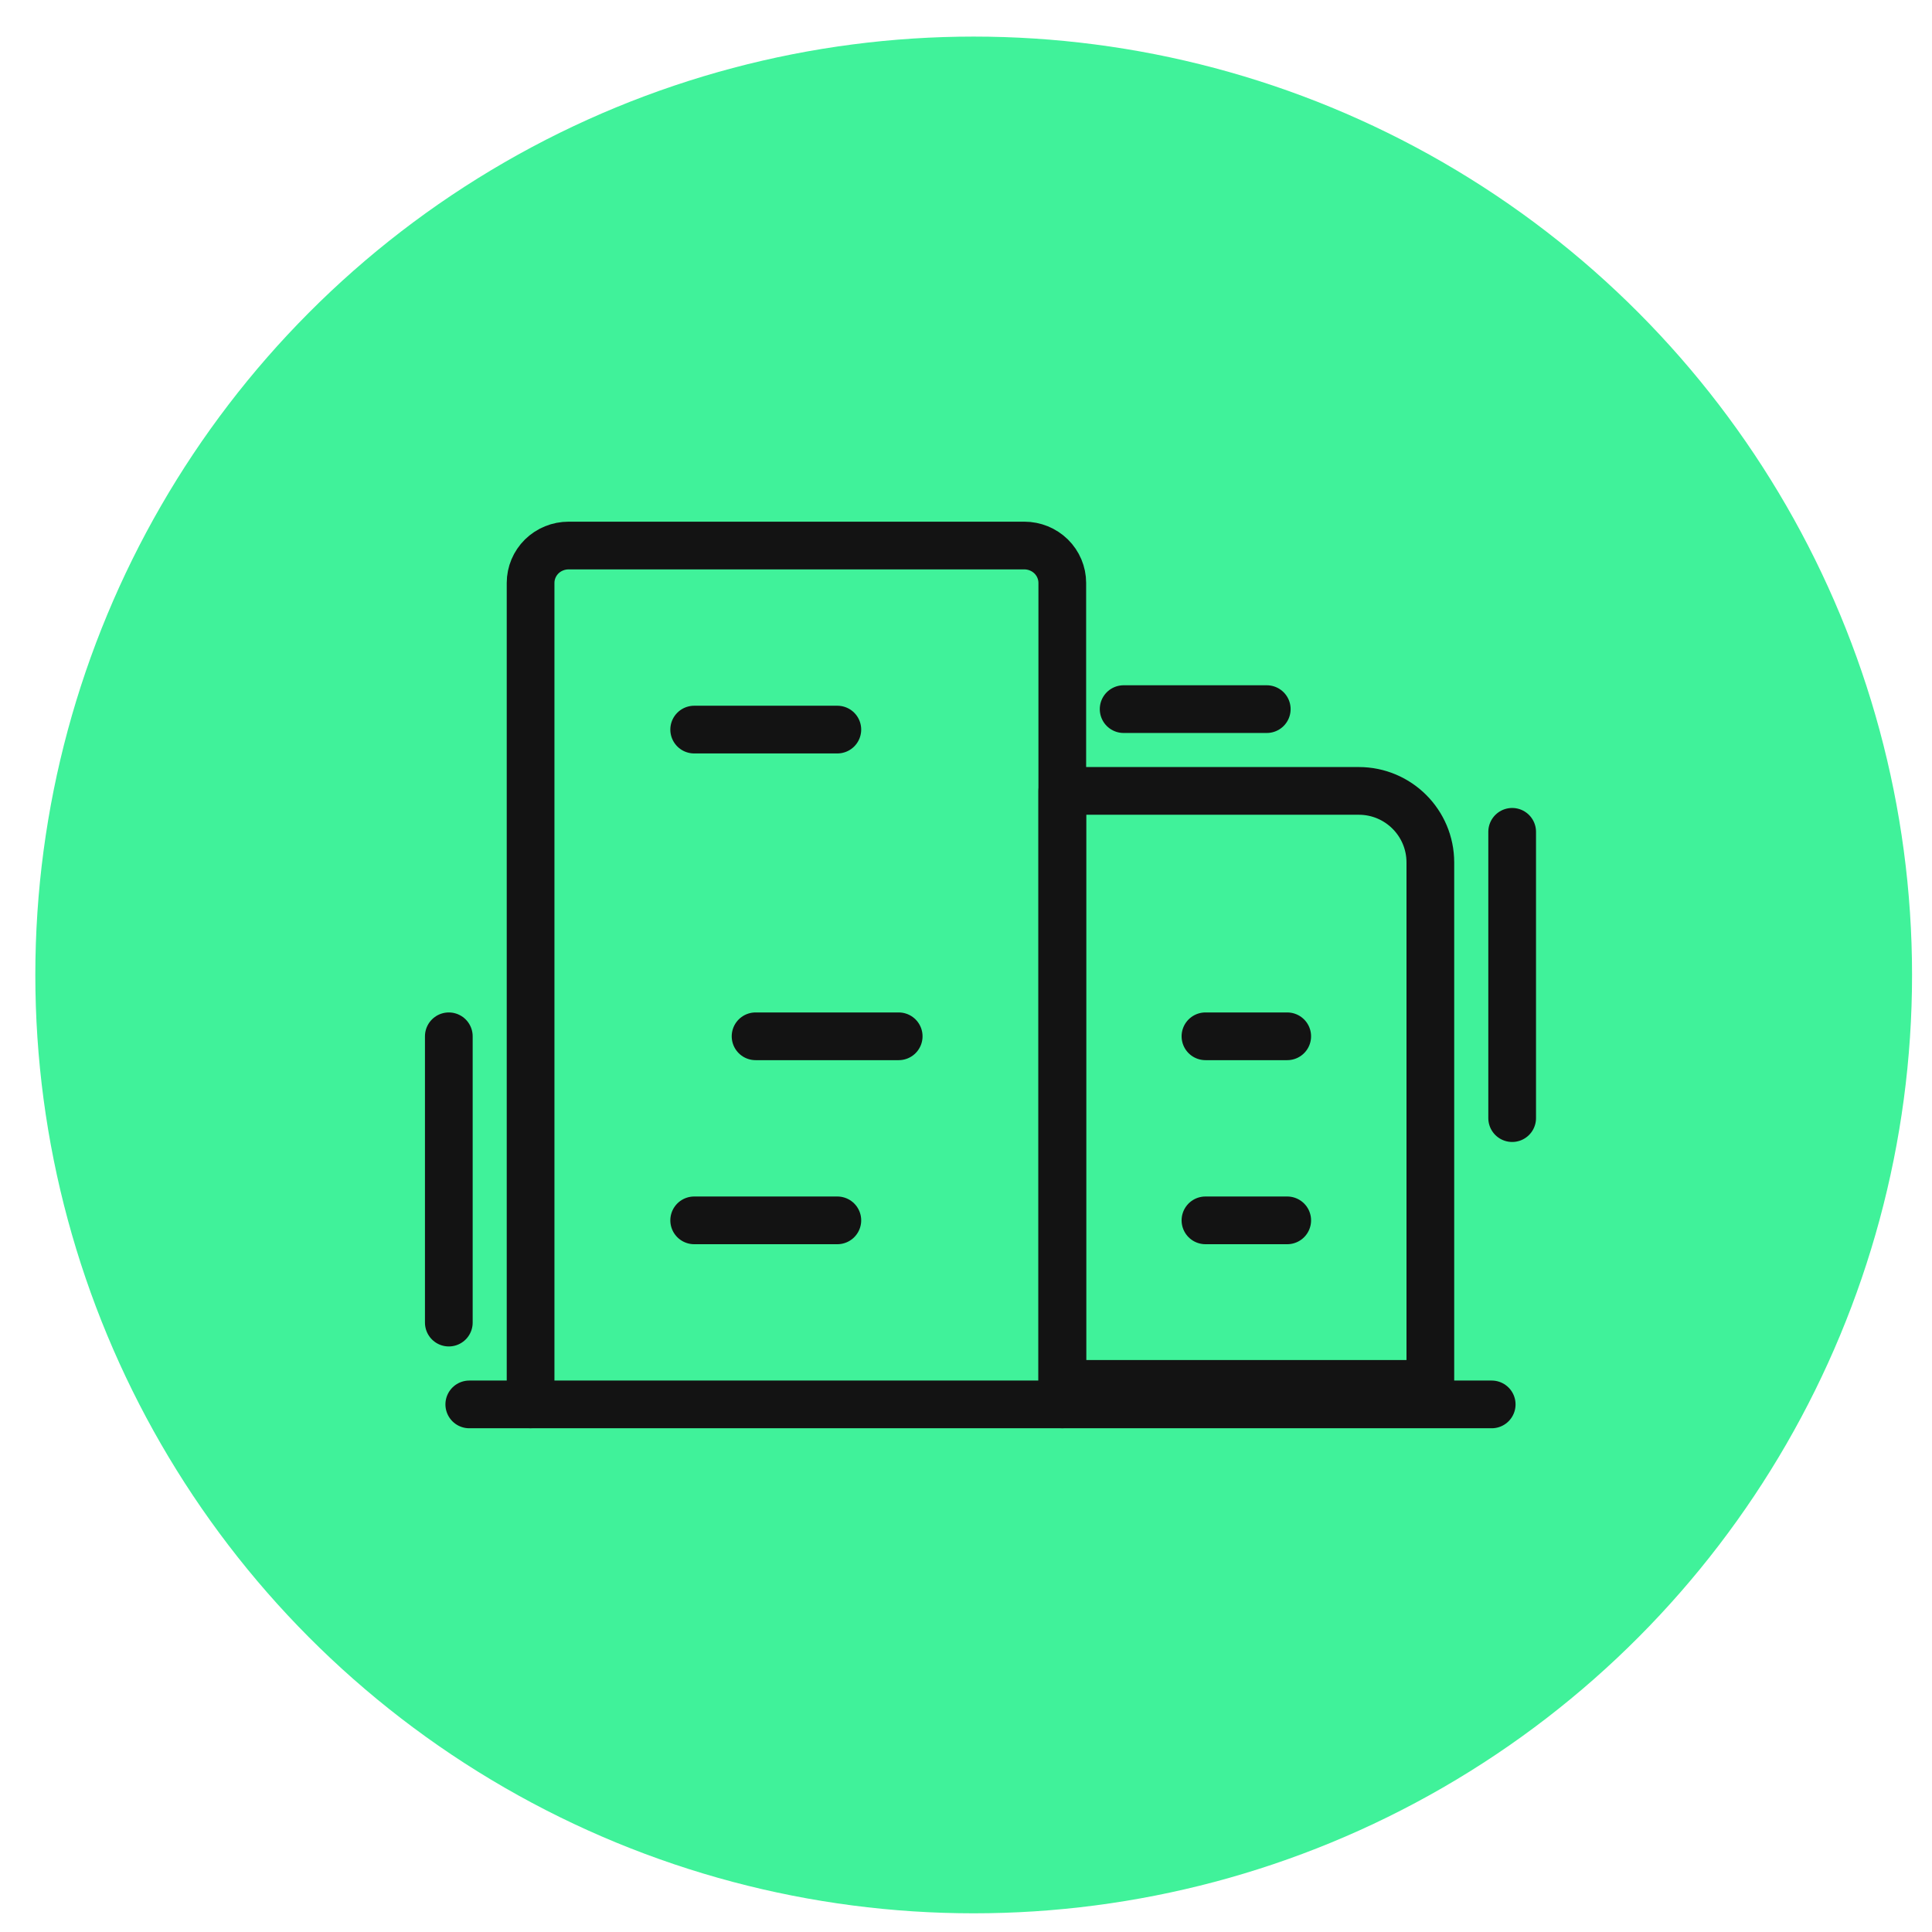
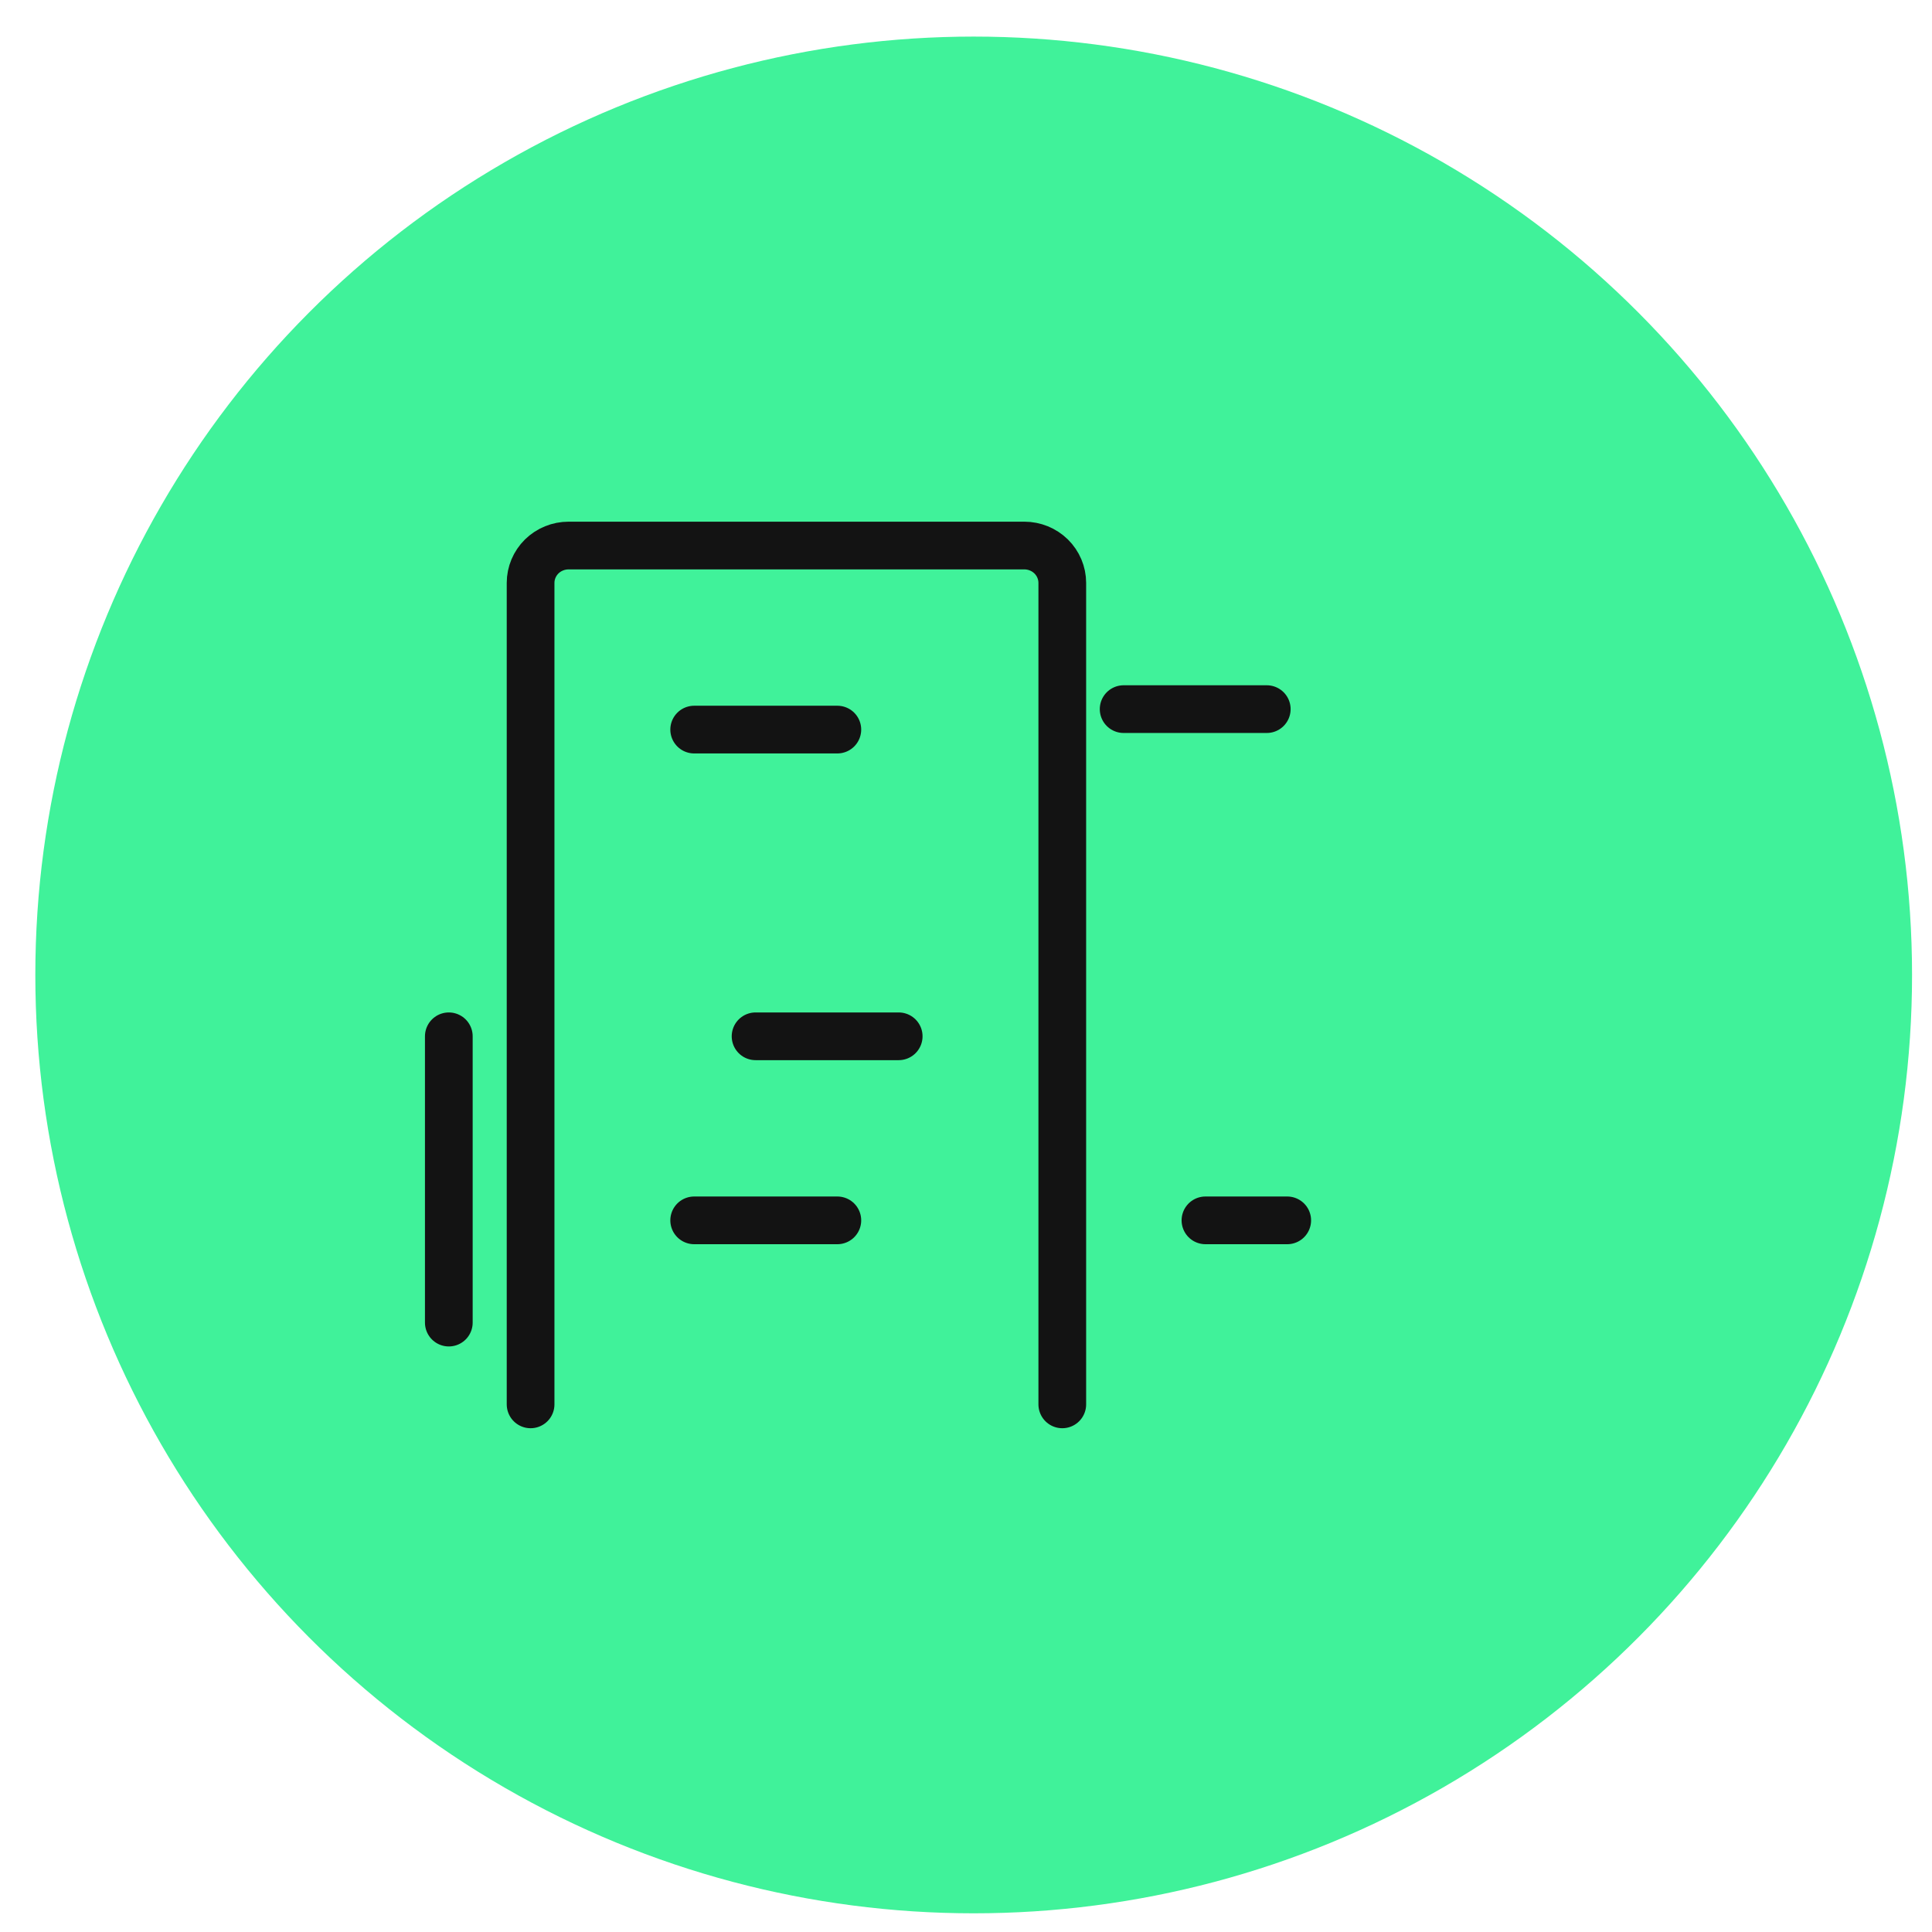
<svg xmlns="http://www.w3.org/2000/svg" width="49" height="49" viewBox="0 0 49 49" fill="none">
  <circle cx="24.695" cy="24.727" r="23.799" fill="#40F29A" />
-   <path d="M11.902 35.619H37.833" stroke="#131313" stroke-width="1.21" stroke-linecap="round" stroke-linejoin="round" />
  <path d="M26.942 35.618V14.783C26.942 14.532 26.84 14.291 26.66 14.113C26.479 13.936 26.234 13.836 25.979 13.836H14.421C14.165 13.836 13.92 13.936 13.739 14.113C13.559 14.291 13.457 14.532 13.457 14.783V35.618" stroke="#131313" stroke-width="1.21" stroke-linecap="round" stroke-linejoin="round" />
-   <path d="M26.942 20.059H34.462C35.465 20.059 36.277 20.872 36.277 21.874V35.099H26.942V20.059Z" stroke="#131313" stroke-width="1.21" stroke-linecap="round" stroke-linejoin="round" />
  <path d="M17.606 18.504H21.237" stroke="#131313" stroke-width="1.21" stroke-linecap="round" stroke-linejoin="round" />
  <path d="M11.383 33.544L11.383 26.283" stroke="#131313" stroke-width="1.21" stroke-linecap="round" stroke-linejoin="round" />
-   <path d="M38.352 28.358L38.352 21.097" stroke="#131313" stroke-width="1.21" stroke-linecap="round" stroke-linejoin="round" />
  <path d="M28.498 17.985H32.128" stroke="#131313" stroke-width="1.21" stroke-linecap="round" stroke-linejoin="round" />
  <path d="M19.163 26.283H22.793" stroke="#131313" stroke-width="1.21" stroke-linecap="round" stroke-linejoin="round" />
  <path d="M17.606 30.951H21.237" stroke="#131313" stroke-width="1.21" stroke-linecap="round" stroke-linejoin="round" />
  <path d="M30.573 30.951H32.647" stroke="#131313" stroke-width="1.21" stroke-linecap="round" stroke-linejoin="round" />
-   <path d="M30.573 26.283H32.647" stroke="#131313" stroke-width="1.21" stroke-linecap="round" stroke-linejoin="round" />
</svg>